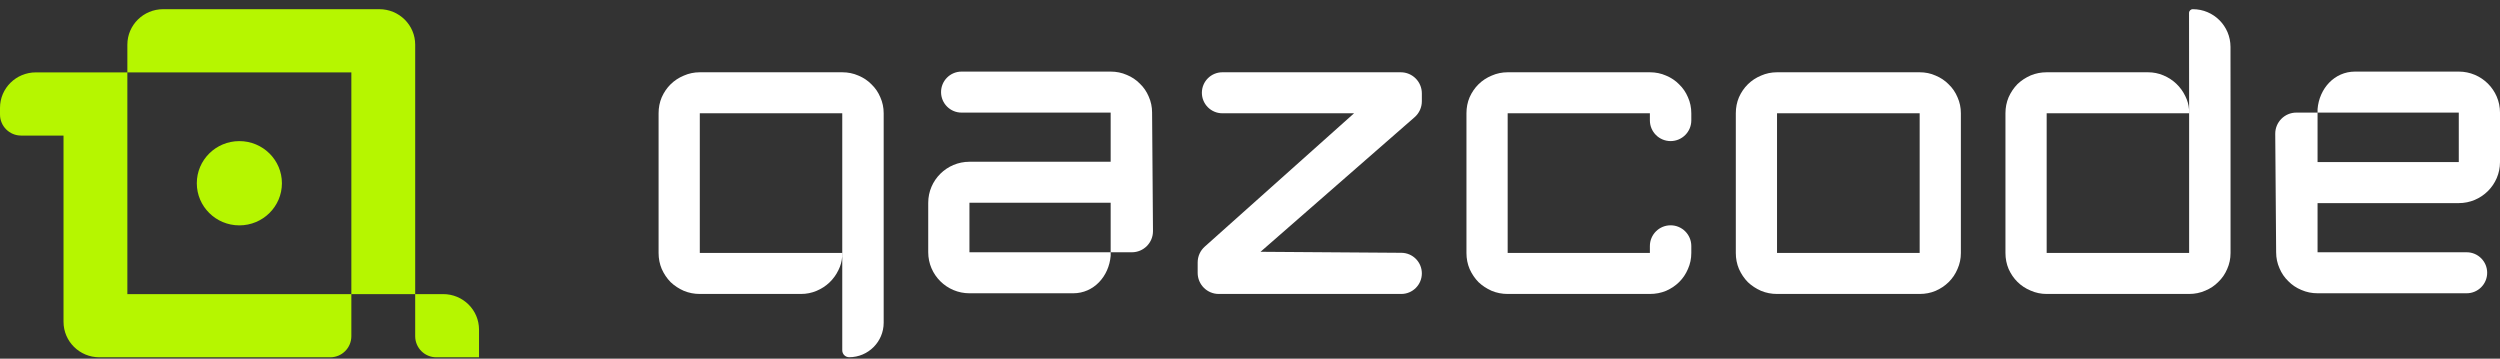
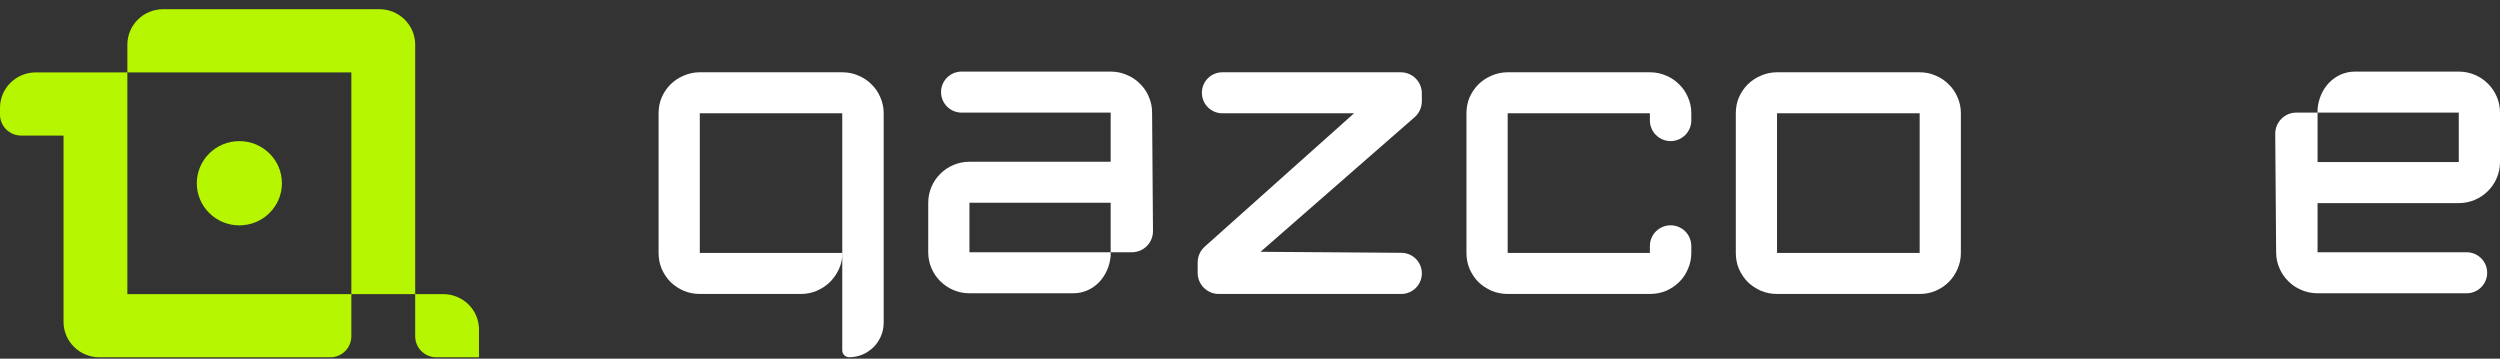
<svg xmlns="http://www.w3.org/2000/svg" width="237" height="34" viewBox="0 0 237 34" fill="none">
  <rect x="0" y="0" width="237" height="34" fill="#333333" stroke="none" />
  <g clip-path="url(#clip0_700_10)">
    <path fill-rule="evenodd" clip-rule="evenodd" d="M12.074 4.234C12.074 2.377 13.595 0.871 15.471 0.871H35.962C37.839 0.871 39.36 2.377 39.36 4.234V27.881H33.308V31.871C33.308 32.976 32.413 33.871 31.308 33.871H9.42C7.543 33.871 6.022 32.365 6.022 30.508V12.852H2C0.895 12.852 0 11.957 0 10.852V10.225C-1.98038e-07 8.367 1.521 6.862 3.397 6.862H6.052L12.074 6.862V27.881L33.308 27.881L33.308 6.862H12.074V4.234ZM39.36 27.881H42.014C43.89 27.881 45.411 29.386 45.411 31.244V33.871H41.36C40.255 33.871 39.36 32.976 39.36 31.871L39.36 27.881ZM22.691 21.365C24.919 21.365 26.726 19.577 26.726 17.371C26.726 15.165 24.919 13.377 22.691 13.377C20.463 13.377 18.657 15.165 18.657 17.371C18.657 19.577 20.463 21.365 22.691 21.365Z" fill="#B6F600" />
-     <path d="M185.891 23.98C185.891 24.519 185.785 25.026 185.572 25.499C185.373 25.973 185.094 26.387 184.735 26.742C184.389 27.084 183.977 27.36 183.499 27.571C183.034 27.768 182.529 27.867 181.984 27.867H168.462C167.93 27.867 167.425 27.768 166.947 27.571C166.468 27.36 166.05 27.084 165.691 26.742C165.345 26.387 165.066 25.973 164.854 25.499C164.654 25.026 164.555 24.519 164.555 23.98V10.739C164.555 10.2 164.654 9.693 164.854 9.22C165.066 8.746 165.345 8.338 165.691 7.996C166.05 7.641 166.468 7.365 166.947 7.167C167.425 6.957 167.93 6.852 168.462 6.852H181.984C182.529 6.852 183.034 6.957 183.499 7.167C183.977 7.365 184.389 7.641 184.735 7.996C185.094 8.338 185.373 8.746 185.572 9.22C185.785 9.693 185.891 10.2 185.891 10.739V23.98ZM168.462 10.739V23.98H181.984V10.739H168.462Z" fill="white" />
+     <path d="M185.891 23.98C185.891 24.519 185.785 25.026 185.572 25.499C185.373 25.973 185.094 26.387 184.735 26.742C184.389 27.084 183.977 27.36 183.499 27.571C183.034 27.768 182.529 27.867 181.984 27.867H168.462C167.93 27.867 167.425 27.768 166.947 27.571C166.468 27.36 166.05 27.084 165.691 26.742C165.345 26.387 165.066 25.973 164.854 25.499C164.654 25.026 164.555 24.519 164.555 23.98V10.739C164.555 10.2 164.654 9.693 164.854 9.22C165.066 8.746 165.345 8.338 165.691 7.996C166.05 7.641 166.468 7.365 166.947 7.167C167.425 6.957 167.93 6.852 168.462 6.852H181.984C182.529 6.852 183.034 6.957 183.499 7.167C183.977 7.365 184.389 7.641 184.735 7.996C185.094 8.338 185.373 8.746 185.572 9.22C185.785 9.693 185.891 10.2 185.891 10.739V23.98M168.462 10.739V23.98H181.984V10.739H168.462Z" fill="white" />
    <path d="M142.927 10.739V23.98H156.409V23.323C156.409 22.238 157.288 21.359 158.373 21.359C159.457 21.359 160.336 22.238 160.336 23.323V23.98C160.336 24.519 160.23 25.026 160.018 25.499C159.818 25.973 159.539 26.387 159.18 26.742C158.835 27.084 158.423 27.36 157.944 27.571C157.466 27.768 156.954 27.867 156.409 27.867H142.927C142.395 27.867 141.89 27.768 141.412 27.571C140.933 27.36 140.515 27.084 140.156 26.742C139.81 26.387 139.531 25.973 139.319 25.499C139.119 25.026 139.02 24.519 139.02 23.98V10.739C139.02 10.2 139.119 9.693 139.319 9.22C139.531 8.746 139.81 8.338 140.156 7.996C140.515 7.641 140.933 7.365 141.412 7.167C141.89 6.957 142.395 6.852 142.927 6.852H156.409C156.954 6.852 157.466 6.957 157.944 7.167C158.423 7.365 158.835 7.641 159.18 7.996C159.539 8.338 159.818 8.746 160.018 9.22C160.23 9.693 160.336 10.2 160.336 10.739V11.412C160.336 12.496 159.457 13.375 158.373 13.375C157.288 13.375 156.409 12.496 156.409 11.412V10.739H142.927Z" fill="white" />
    <path d="M113.938 8.795C113.938 7.722 114.808 6.852 115.881 6.852H132.791C133.896 6.852 134.791 7.747 134.791 8.852V9.603C134.791 10.18 134.542 10.729 134.107 11.109L119.498 23.87L132.855 23.966C133.927 23.974 134.791 24.845 134.791 25.916C134.791 26.994 133.918 27.867 132.841 27.867H115.539C114.434 27.867 113.539 26.972 113.539 25.867V24.875C113.539 24.305 113.782 23.763 114.207 23.383L128.365 10.739H115.881C114.808 10.739 113.938 9.869 113.938 8.795Z" fill="white" />
    <path d="M87.996 19.222C87.996 17.075 89.756 15.335 91.903 15.335H105.291V10.675H91.156C90.082 10.675 89.212 9.804 89.212 8.731C89.212 7.657 90.082 6.787 91.156 6.787H105.291C105.836 6.787 106.347 6.892 106.826 7.103C107.304 7.3 107.716 7.576 108.062 7.932C108.421 8.274 108.7 8.681 108.899 9.155C109.112 9.629 109.218 10.135 109.218 10.675L109.303 21.9C109.311 23.011 108.413 23.915 107.303 23.915H105.291V24.251C105.131 26.198 103.691 27.803 101.737 27.803C101.576 27.803 101.453 27.803 101.384 27.803H91.903C89.756 27.803 87.996 26.062 87.996 23.915V19.222ZM91.903 23.915H105.291V19.222H91.903V23.915Z" fill="white" />
    <path d="M237 15.367C237 17.514 235.24 19.255 233.093 19.255H219.705V23.915H233.84C234.914 23.915 235.784 24.785 235.784 25.859C235.784 26.932 234.914 27.802 233.84 27.802H219.705C219.16 27.802 218.649 27.697 218.17 27.487C217.692 27.29 217.28 27.013 216.934 26.658C216.576 26.316 216.296 25.908 216.097 25.435C215.885 24.961 215.778 24.454 215.778 23.915L215.693 12.69C215.685 11.579 216.583 10.674 217.693 10.674H219.705V10.339C219.865 8.391 221.305 6.787 223.259 6.787C223.42 6.787 223.543 6.787 223.612 6.787H233.093C235.24 6.787 237 8.527 237 10.674V15.367ZM233.093 10.674H219.705V15.367H233.093V10.674Z" fill="white" />
    <path fill-rule="evenodd" clip-rule="evenodd" d="M62.733 9.22C62.533 9.693 62.434 10.2 62.434 10.739V23.98C62.434 24.519 62.533 25.026 62.733 25.499C62.945 25.973 63.224 26.387 63.57 26.742C63.929 27.084 64.347 27.361 64.826 27.571C65.304 27.768 65.809 27.867 66.341 27.867L75.939 27.867C76.457 27.867 76.949 27.768 77.414 27.571C77.879 27.374 78.284 27.111 78.63 26.782C78.989 26.44 79.274 26.045 79.487 25.598C79.686 25.204 79.802 24.785 79.836 24.34V23.98H66.341V10.739L79.846 10.739V23.944H83.773V10.739C83.773 10.2 83.667 9.693 83.454 9.22C83.255 8.746 82.975 8.338 82.617 7.996C82.271 7.641 81.859 7.365 81.381 7.167C80.902 6.957 80.391 6.852 79.846 6.852L66.341 6.852C65.809 6.852 65.304 6.957 64.826 7.167C64.347 7.365 63.929 7.641 63.57 7.996C63.224 8.338 62.945 8.746 62.733 9.22ZM83.773 23.944H79.846V33.209C79.846 33.571 80.139 33.864 80.5 33.864C82.308 33.864 83.773 32.398 83.773 30.591V23.944Z" fill="white" />
-     <path fill-rule="evenodd" clip-rule="evenodd" d="M190.416 25.499C190.217 25.026 190.117 24.519 190.117 23.98V10.739C190.117 10.2 190.217 9.693 190.416 9.219C190.629 8.746 190.908 8.331 191.253 7.976C191.612 7.634 192.031 7.358 192.509 7.148C192.988 6.95 193.493 6.852 194.024 6.852L203.622 6.851C204.141 6.851 204.632 6.95 205.097 7.147C205.563 7.345 205.968 7.608 206.313 7.937C206.672 8.279 206.958 8.673 207.171 9.121C207.369 9.514 207.486 9.933 207.52 10.378V10.739L194.024 10.739V23.98L207.529 23.98V10.775H211.456V23.98C211.456 24.519 211.35 25.025 211.138 25.499C210.938 25.973 210.659 26.38 210.3 26.722C209.955 27.078 209.543 27.354 209.064 27.551C208.586 27.762 208.074 27.867 207.529 27.867L194.024 27.867C193.493 27.867 192.988 27.762 192.509 27.551C192.031 27.354 191.612 27.078 191.253 26.723C190.908 26.38 190.629 25.973 190.416 25.499ZM211.456 10.775H207.529L207.52 1.229C207.52 1.031 207.68 0.871 207.878 0.871C209.85 0.871 211.449 2.469 211.451 4.441L211.456 10.775Z" fill="white" />
  </g>
  <defs>
    <clipPath id="clip0_700_10">
      <rect width="237" height="34" fill="white" />
    </clipPath>
  </defs>
</svg>